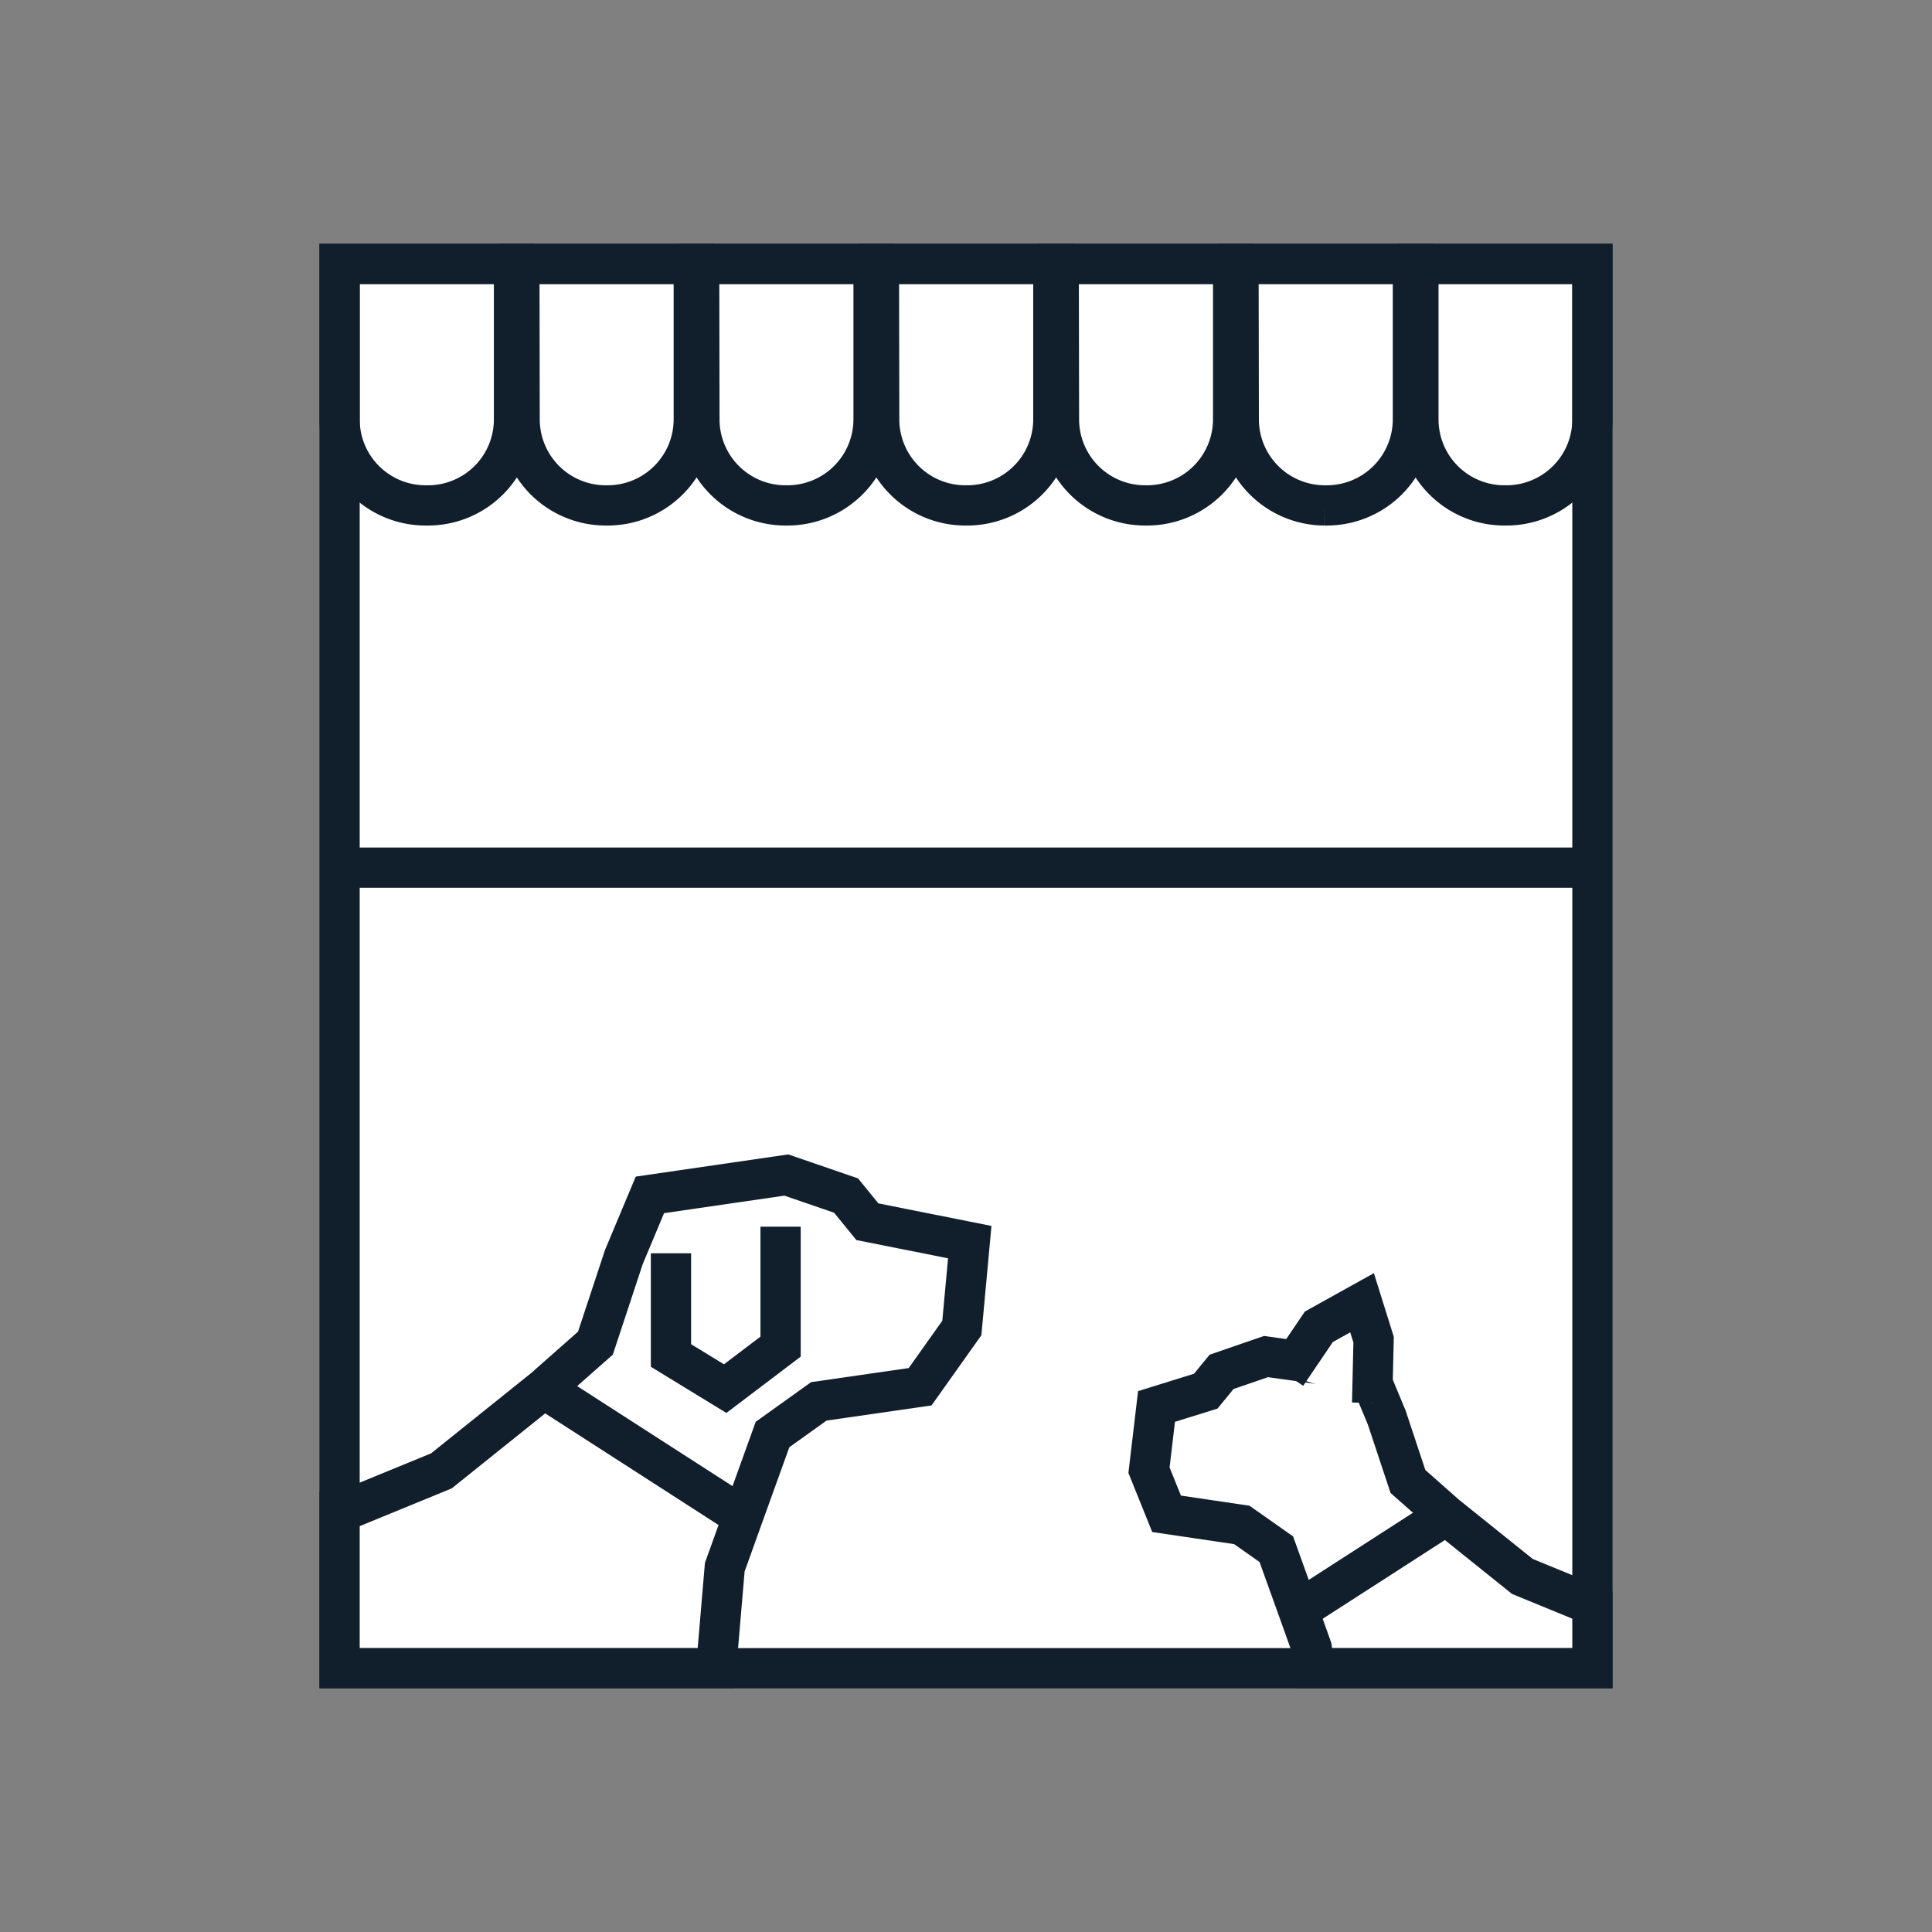
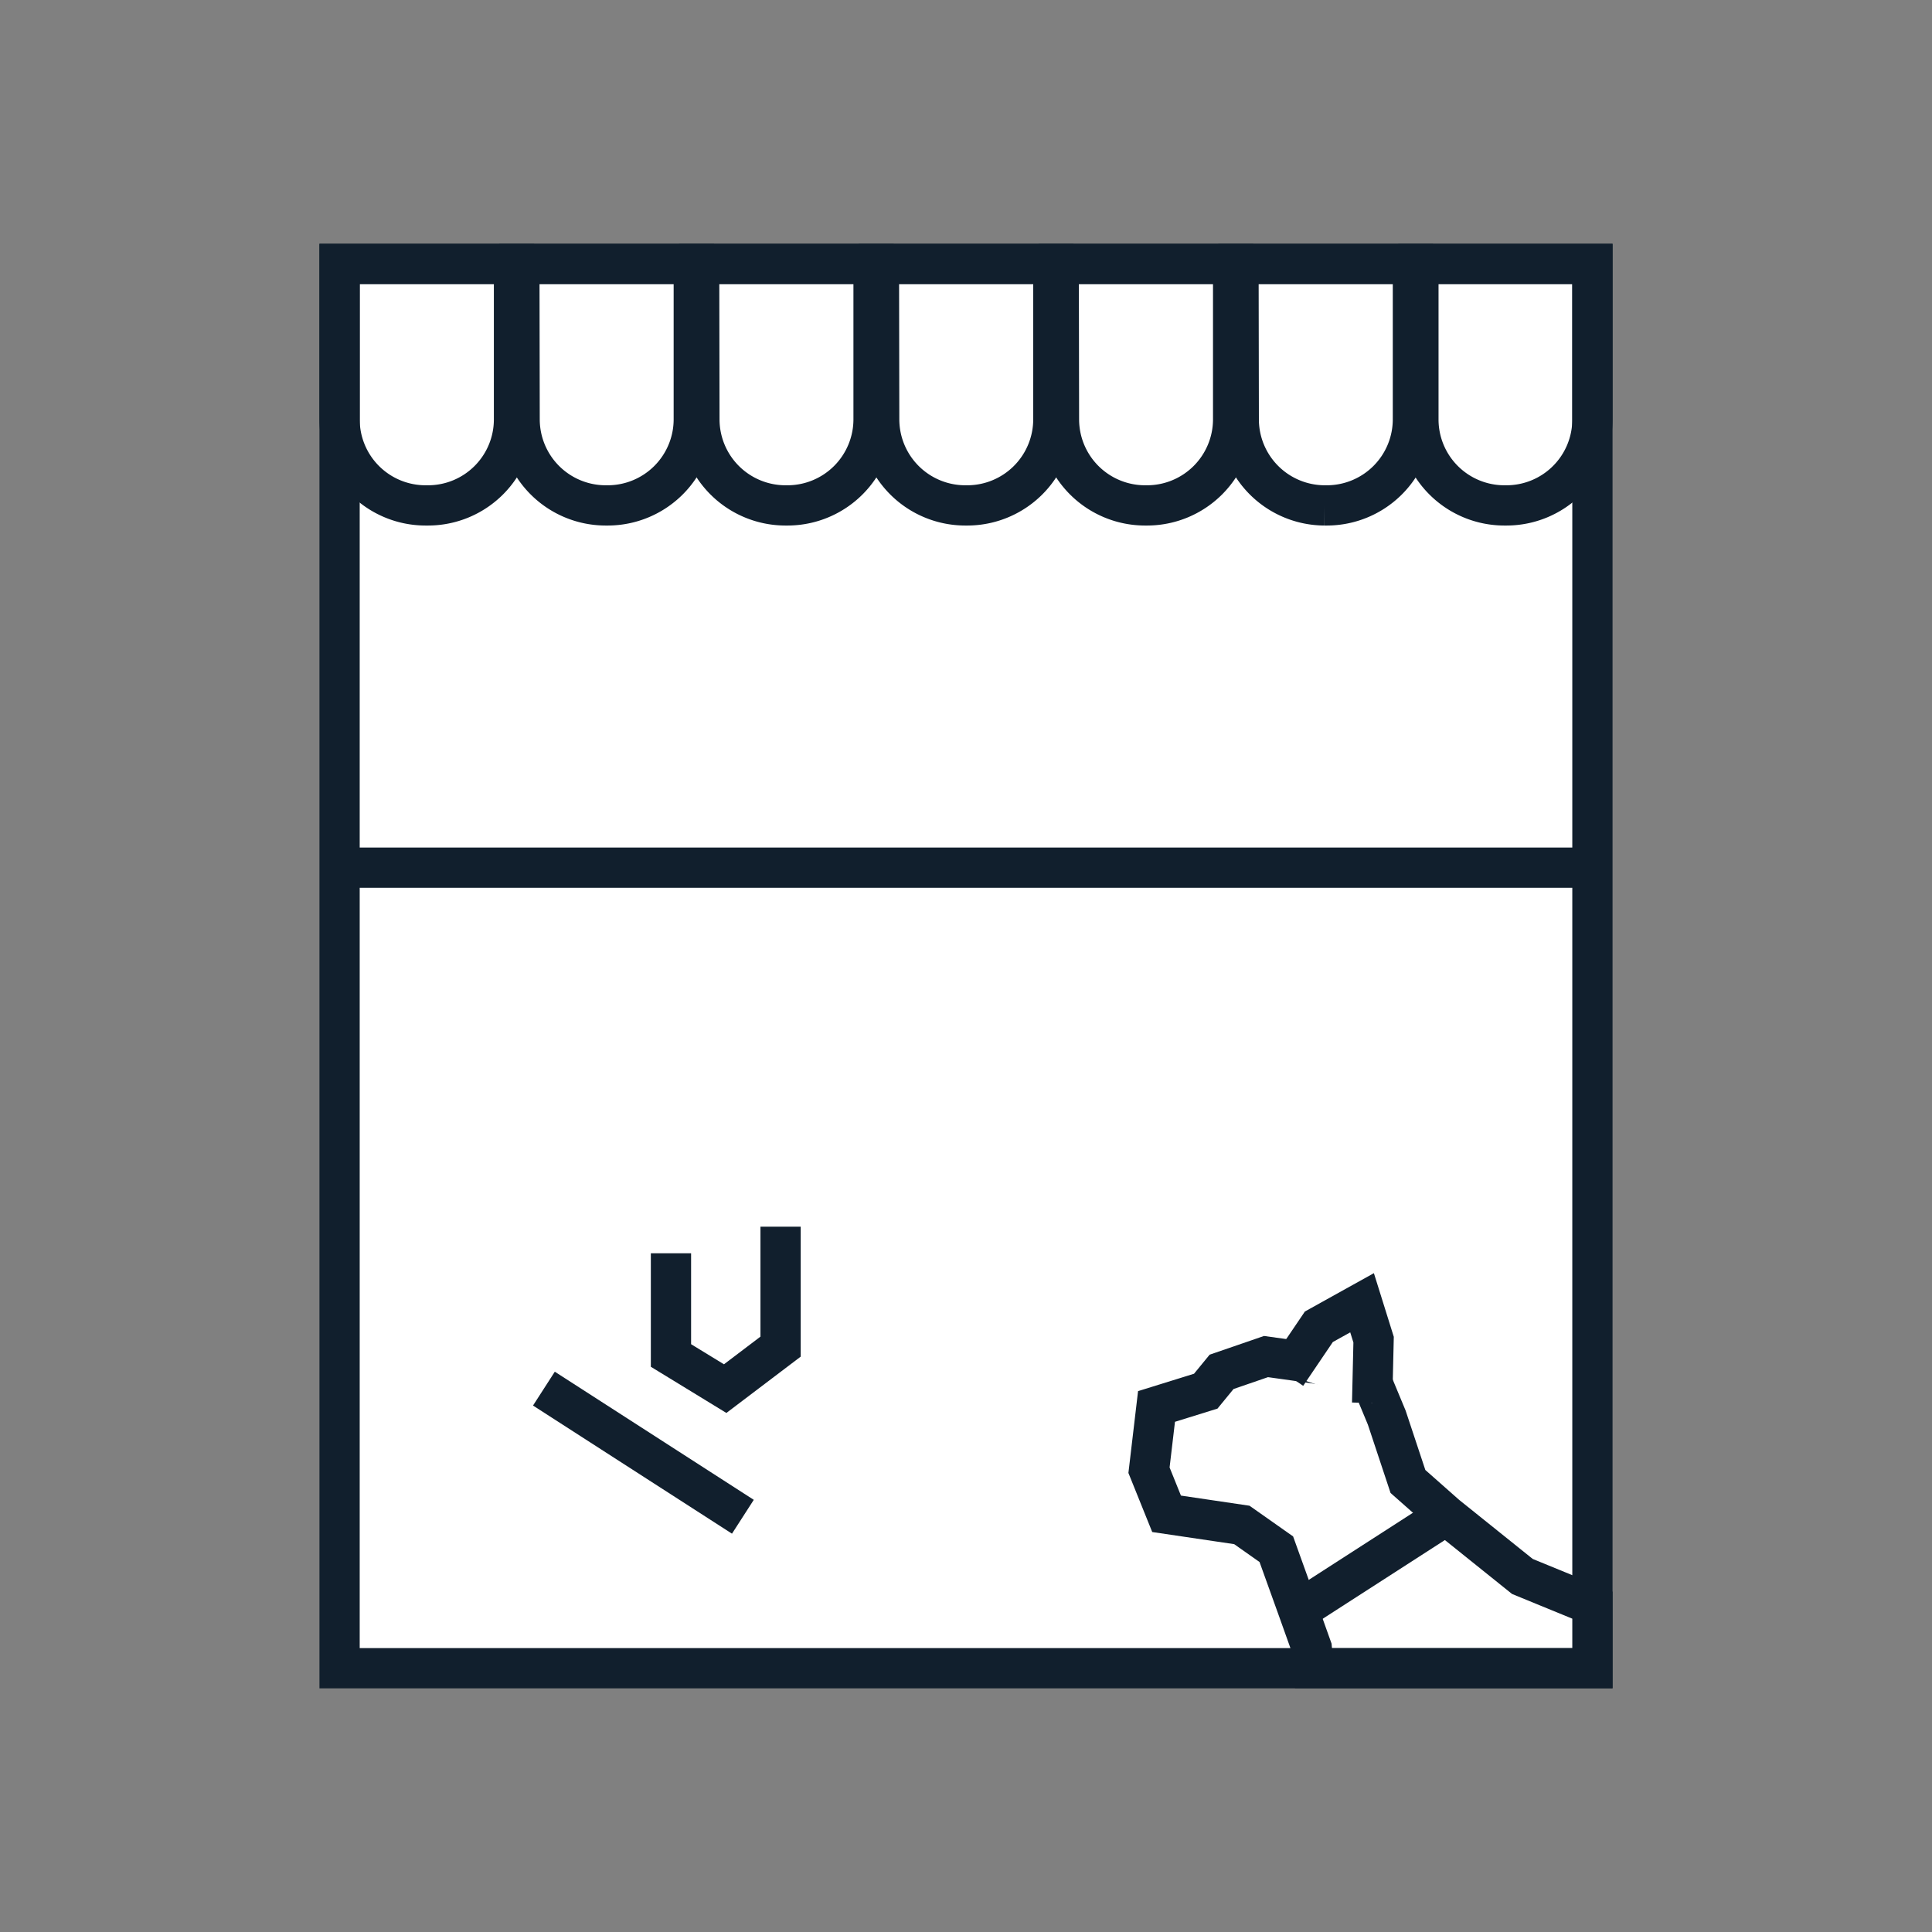
<svg xmlns="http://www.w3.org/2000/svg" id="Layer_1" data-name="Layer 1" viewBox="0 0 144 144">
  <rect x="0" y="0" width="144" height="144" fill="#808080" stroke="none" />
  <rect x="25.31" y="19.67" width="93.38" height="104.67" fill="#fff" stroke="#111f2d" stroke-miterlimit="10" stroke-width="3" />
-   <polygon points="72.28 92.58 71.69 98.98 68.58 103.36 61.03 104.45 57.58 106.92 55.37 113.05 54.02 116.81 53.38 124.33 25.31 124.33 25.31 112.67 25.49 112.67 32.9 109.63 40.54 103.5 44.38 100.11 46.5 93.69 48.44 89.06 58.61 87.58 63.06 89.11 64.65 91.06 72.28 92.58" fill="#fff" stroke="#111f2d" stroke-miterlimit="10" stroke-width="3" />
  <line x1="40.54" y1="103.5" x2="55.37" y2="113.05" fill="none" stroke="#111f2d" stroke-miterlimit="10" stroke-width="3" />
  <polyline points="58.18 91.43 58.18 100.37 54.05 103.5 50.01 101.03 50.01 93.41" fill="none" stroke="#111f2d" stroke-miterlimit="10" stroke-width="3" />
  <polygon points="118.69 119.64 118.69 124.33 97.9 124.33 97.77 122.83 96.77 120.03 95.13 115.47 92.56 113.66 86.95 112.83 85.64 109.58 86.2 104.83 89.87 103.69 91.05 102.25 94.36 101.11 96.58 101.42 101.92 102.2 102.3 103.11 103.36 105.66 104.94 110.42 107.79 112.94 113.47 117.5 118.69 119.64" fill="#fff" stroke="#111f2d" stroke-miterlimit="10" stroke-width="3" />
  <line x1="107.79" y1="112.94" x2="96.77" y2="120.04" fill="none" stroke="#111f2d" stroke-miterlimit="10" stroke-width="3" />
  <line x1="25.31" y1="64.67" x2="118.69" y2="64.67" fill="none" stroke="#111f2d" stroke-miterlimit="10" stroke-width="3" />
  <path d="M92.31,19.67h13v11.6a6.42,6.42,0,0,1-6.39,6.4h-.2a6.42,6.42,0,0,1-6.39-6.4Z" fill="none" stroke="#111f2d" stroke-miterlimit="10" stroke-width="3" />
  <path d="M25.31,19.67h13v11.6a6.41,6.41,0,0,1-6.39,6.4H31.7a6.41,6.41,0,0,1-6.39-6.4Z" fill="none" stroke="#111f2d" stroke-miterlimit="10" stroke-width="3" />
  <path d="M65.51,19.67h13v11.6a6.42,6.42,0,0,1-6.39,6.4h-.2a6.42,6.42,0,0,1-6.39-6.4Z" fill="none" stroke="#111f2d" stroke-miterlimit="10" stroke-width="3" />
  <path d="M52.11,19.67h13v11.6a6.42,6.42,0,0,1-6.39,6.4h-.2a6.42,6.42,0,0,1-6.39-6.4Z" fill="none" stroke="#111f2d" stroke-miterlimit="10" stroke-width="3" />
  <path d="M38.71,19.67h13v11.6a6.42,6.42,0,0,1-6.39,6.4h-.2a6.42,6.42,0,0,1-6.39-6.4Z" fill="none" stroke="#111f2d" stroke-miterlimit="10" stroke-width="3" />
  <path d="M118.69,19.67v11.6a6.41,6.41,0,0,1-6.39,6.4h-.19a6.41,6.41,0,0,1-6.39-6.4V19.67Z" fill="none" stroke="#111f2d" stroke-miterlimit="10" stroke-width="3" />
  <path d="M78.91,19.67h13v11.6a6.42,6.42,0,0,1-6.39,6.4h-.2a6.42,6.42,0,0,1-6.39-6.4Z" fill="none" stroke="#111f2d" stroke-miterlimit="10" stroke-width="3" />
  <polyline points="95.89 102.45 98.3 98.89 101.52 97.1 102.38 99.85 102.27 104.57" fill="#fff" stroke="#111f2d" stroke-miterlimit="10" stroke-width="3" />
</svg>